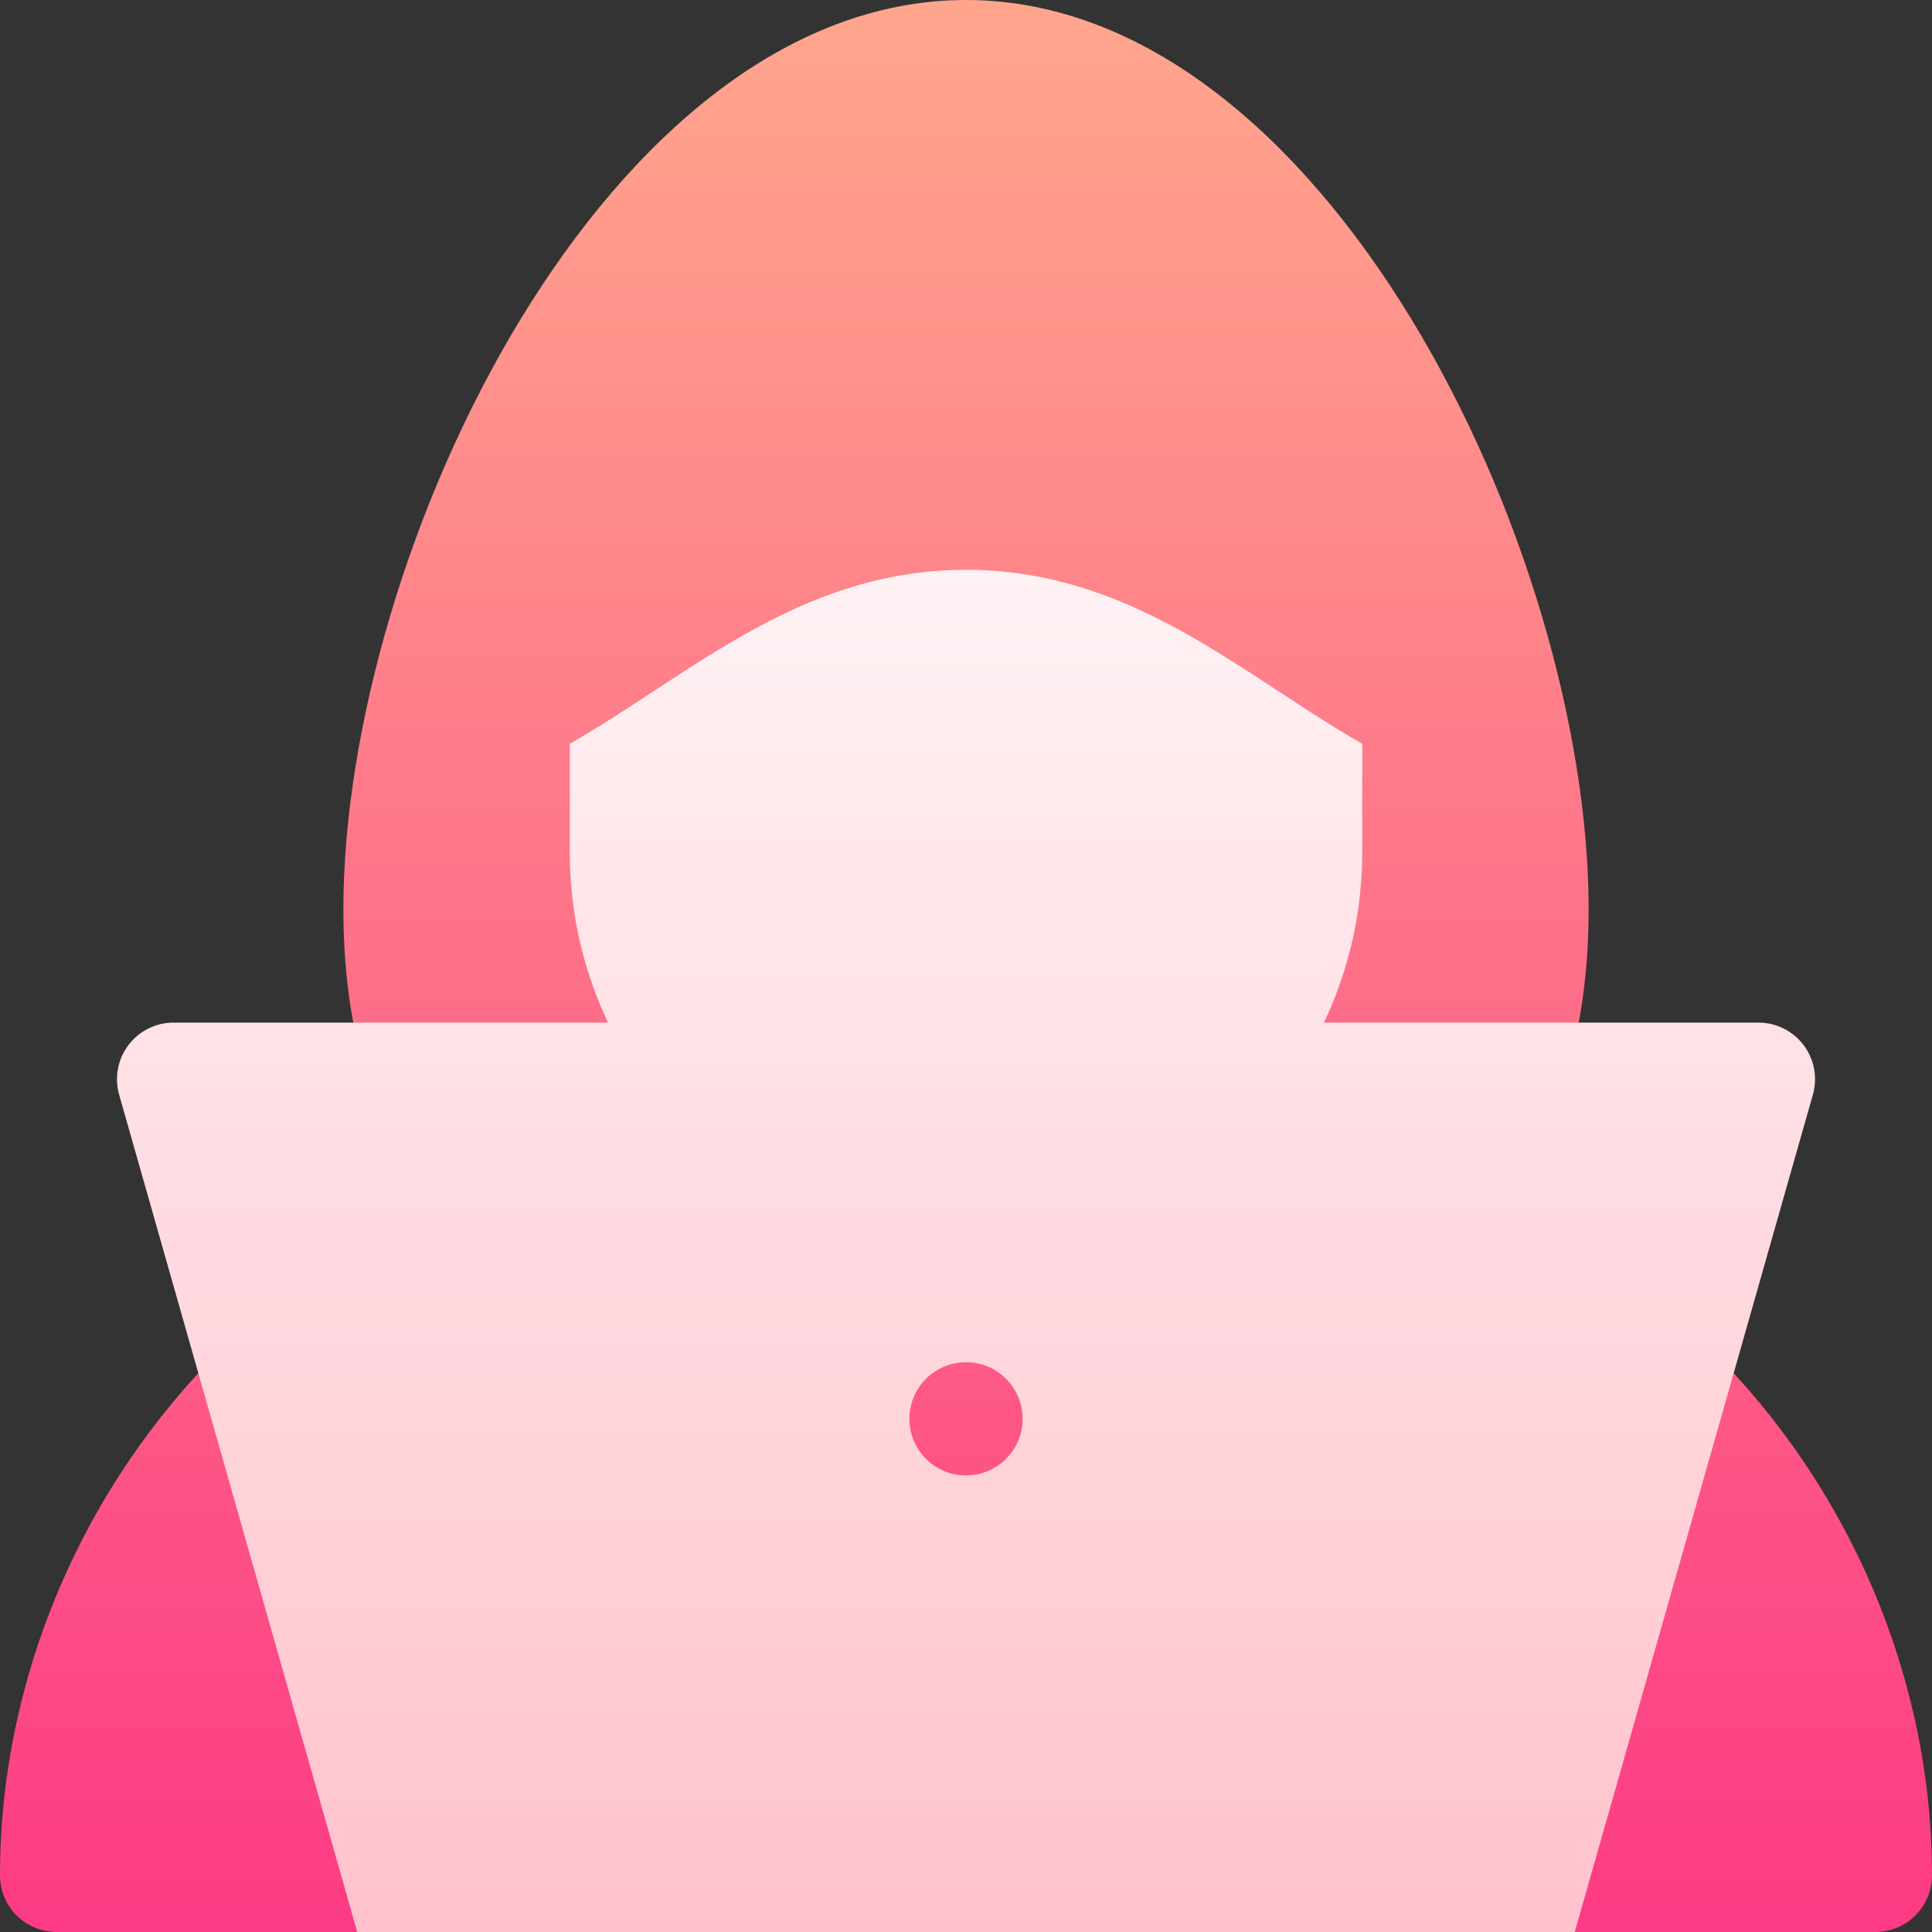
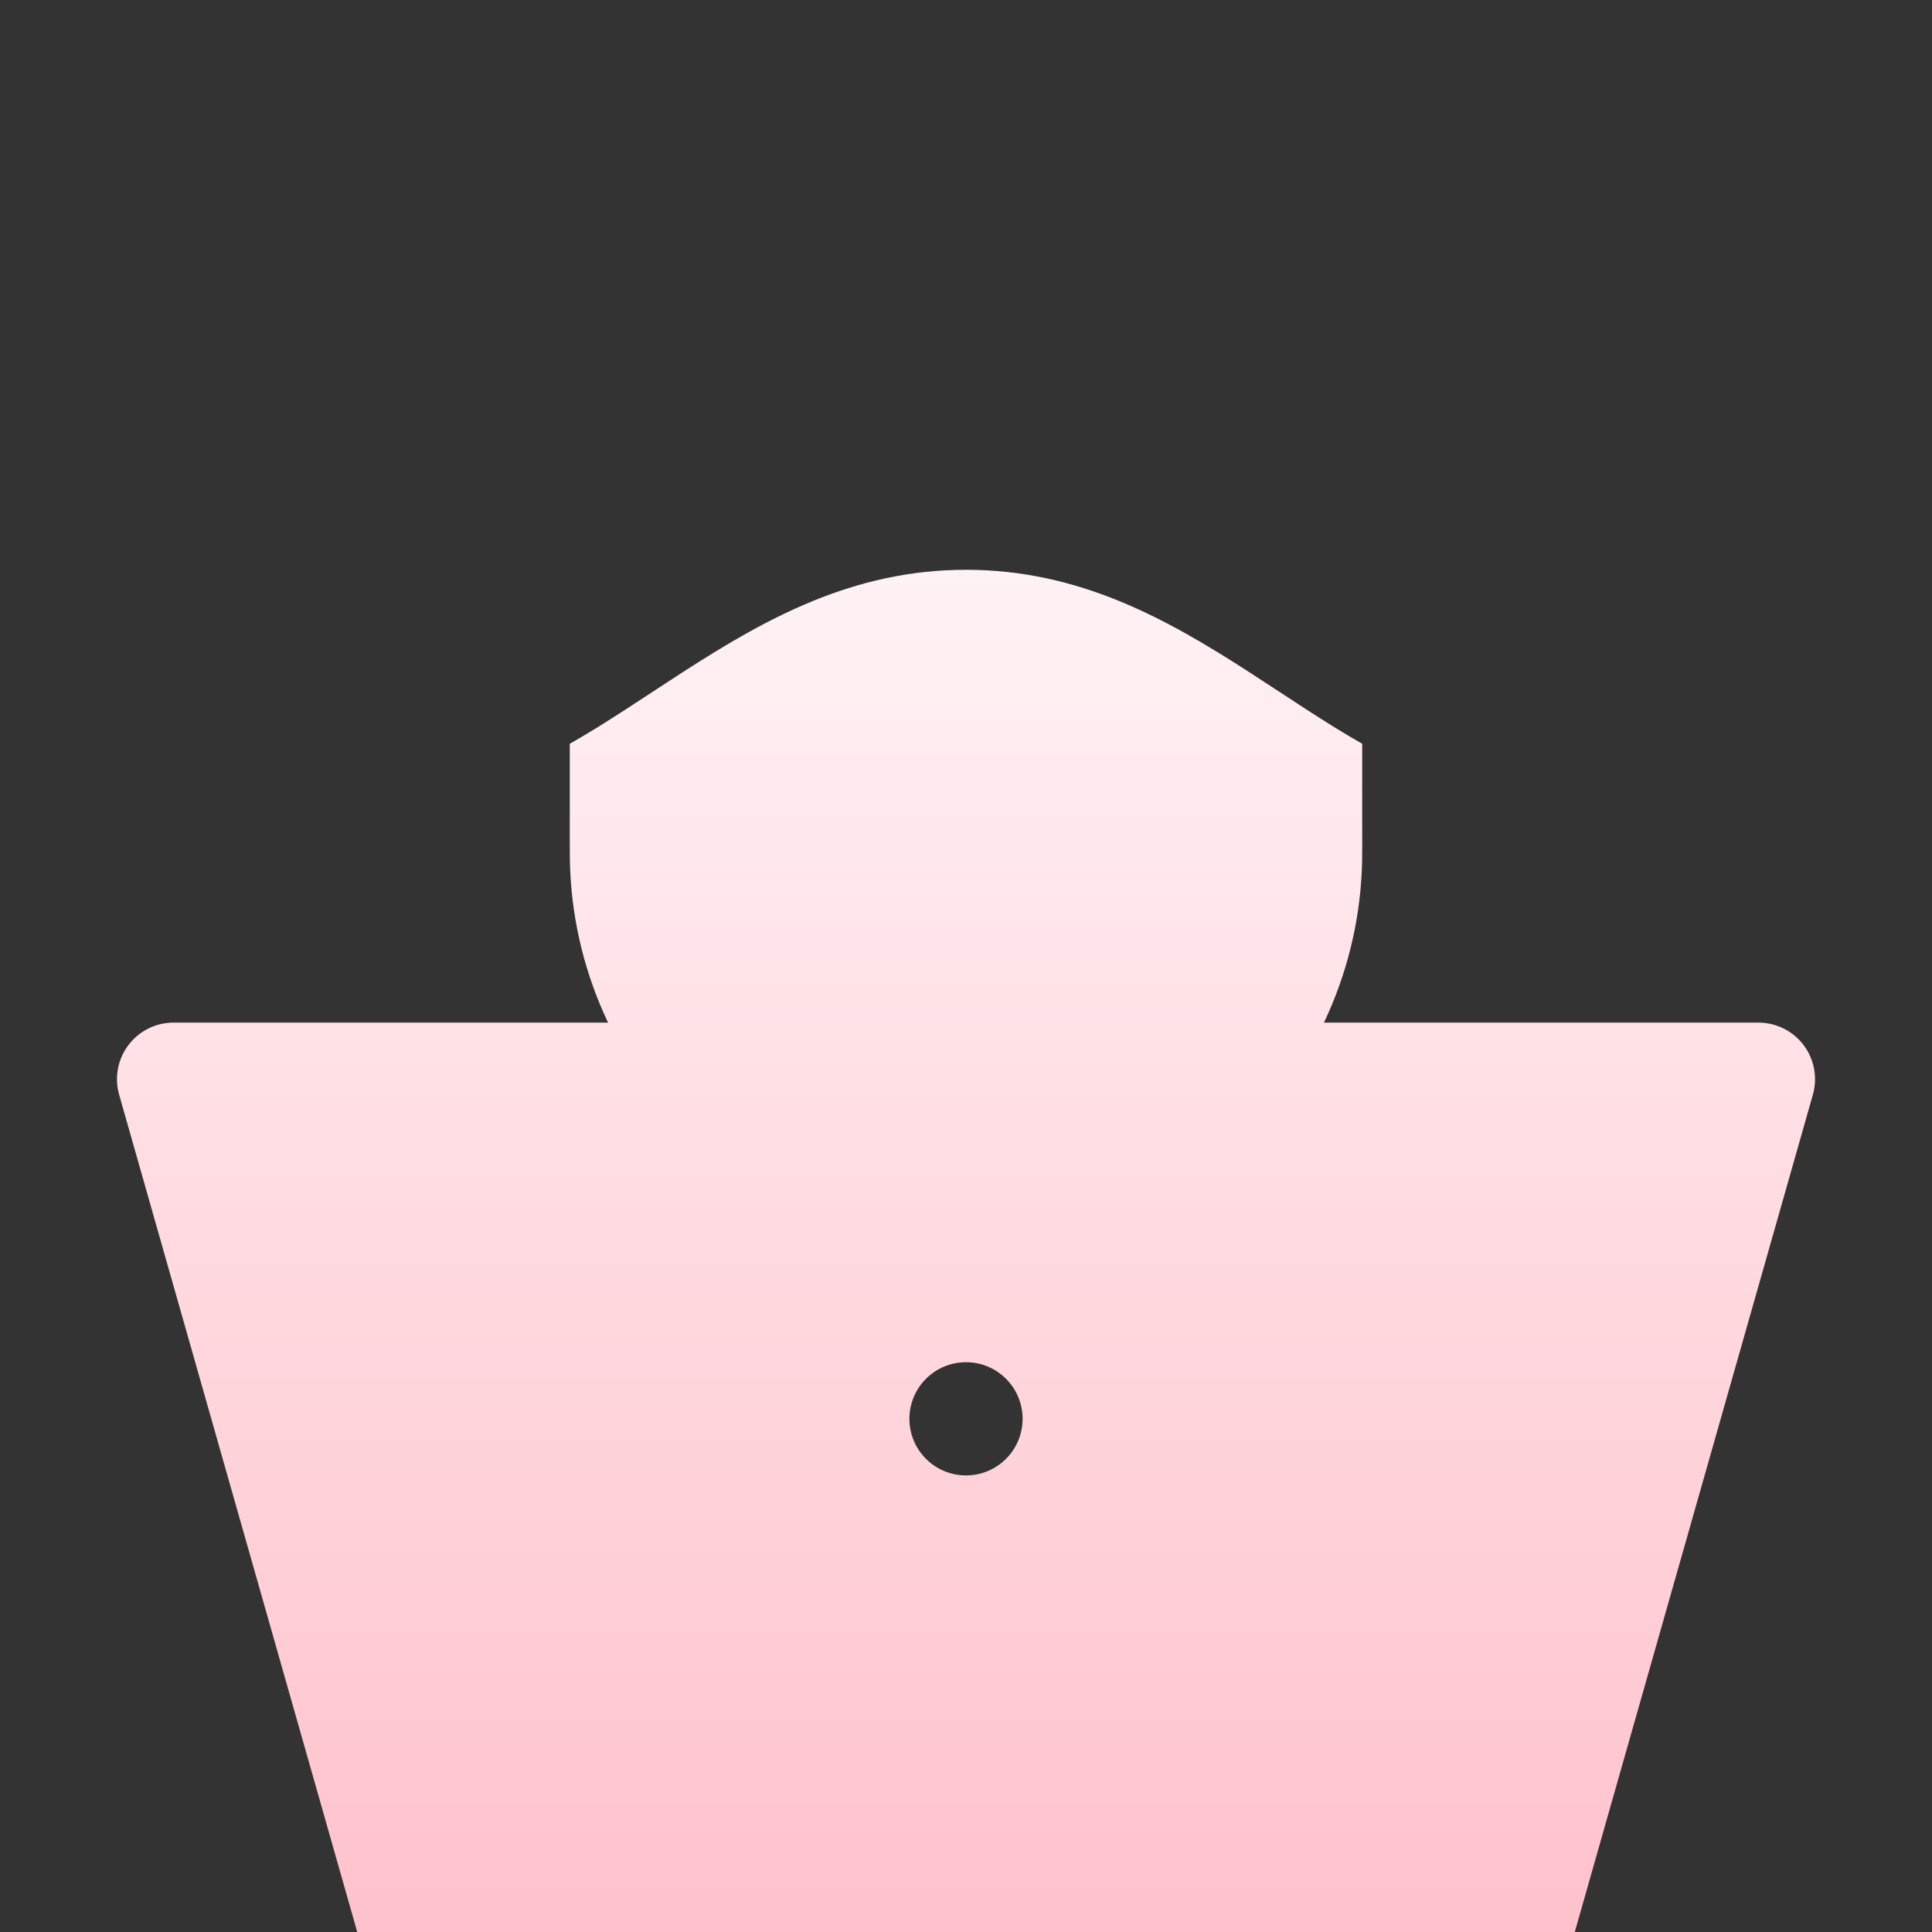
<svg xmlns="http://www.w3.org/2000/svg" id="Capa_1" enable-background="new 0 0 512 512" height="512" viewBox="0 0 512 512" width="512">
  <rect x="0" y="0" width="512" height="512" fill="#333333" stroke="none" />
  <linearGradient id="SVGID_1_" gradientUnits="userSpaceOnUse" x1="256" x2="256" y1="512" y2="0">
    <stop offset="0" stop-color="#fd3a84" />
    <stop offset="1" stop-color="#ffa68d" />
  </linearGradient>
  <linearGradient id="SVGID_2_" gradientUnits="userSpaceOnUse" x1="256" x2="256" y1="512" y2="151">
    <stop offset="0" stop-color="#ffc2cc" />
    <stop offset="1" stop-color="#fff2f4" />
  </linearGradient>
  <g>
    <g>
      <g>
-         <path d="m412.718 291.36c5.496-14.363 8.282-31.307 8.282-50.36 0-95.465-70.039-241-165-241-95.021 0-165 145.644-165 241 0 19.053 2.786 35.997 8.282 50.36zm40.397 65.988h-394.23c-36.947 36.537-58.885 87.292-58.885 139.652 0 8.284 6.716 15 15 15h79.671l36.329-14h243l43.329 14h79.671c8.284 0 15-6.716 15-15 0-52.375-21.95-103.126-58.885-139.652z" fill="url(#SVGID_1_)" />
-       </g>
+         </g>
    </g>
    <g>
      <g>
-         <path d="m477.97 276.959c-2.835-3.752-7.267-5.959-11.97-5.959h-115.138c5.944-12.525 9.394-26.174 10.028-40.22.193-4.399.073-4.263.11-33.67-9.938-5.653-19.738-12.401-30-19.02-21.84-14.09-45.02-27.09-75-27.09s-53.16 13-75 27.09c-10.248 6.61-20.06 13.365-30 19.02.037 29.485-.082 29.295.11 33.67.634 14.046 4.084 27.695 10.028 40.22h-115.138c-4.703 0-9.135 2.207-11.97 5.959-2.835 3.753-3.745 8.619-2.458 13.143l63.099 221.898h322.658l63.099-221.897c1.287-4.524.377-9.39-2.458-13.144zm-221.97 114.041c-8.284 0-15-6.716-15-15s6.716-15 15-15 15 6.716 15 15-6.716 15-15 15z" fill="url(#SVGID_2_)" />
+         <path d="m477.97 276.959c-2.835-3.752-7.267-5.959-11.97-5.959h-115.138c5.944-12.525 9.394-26.174 10.028-40.22.193-4.399.073-4.263.11-33.67-9.938-5.653-19.738-12.401-30-19.02-21.84-14.09-45.02-27.09-75-27.09s-53.16 13-75 27.09c-10.248 6.61-20.06 13.365-30 19.02.037 29.485-.082 29.295.11 33.67.634 14.046 4.084 27.695 10.028 40.22h-115.138c-4.703 0-9.135 2.207-11.97 5.959-2.835 3.753-3.745 8.619-2.458 13.143l63.099 221.898h322.658l63.099-221.897c1.287-4.524.377-9.39-2.458-13.144zm-221.97 114.041c-8.284 0-15-6.716-15-15s6.716-15 15-15 15 6.716 15 15-6.716 15-15 15" fill="url(#SVGID_2_)" />
      </g>
    </g>
  </g>
</svg>